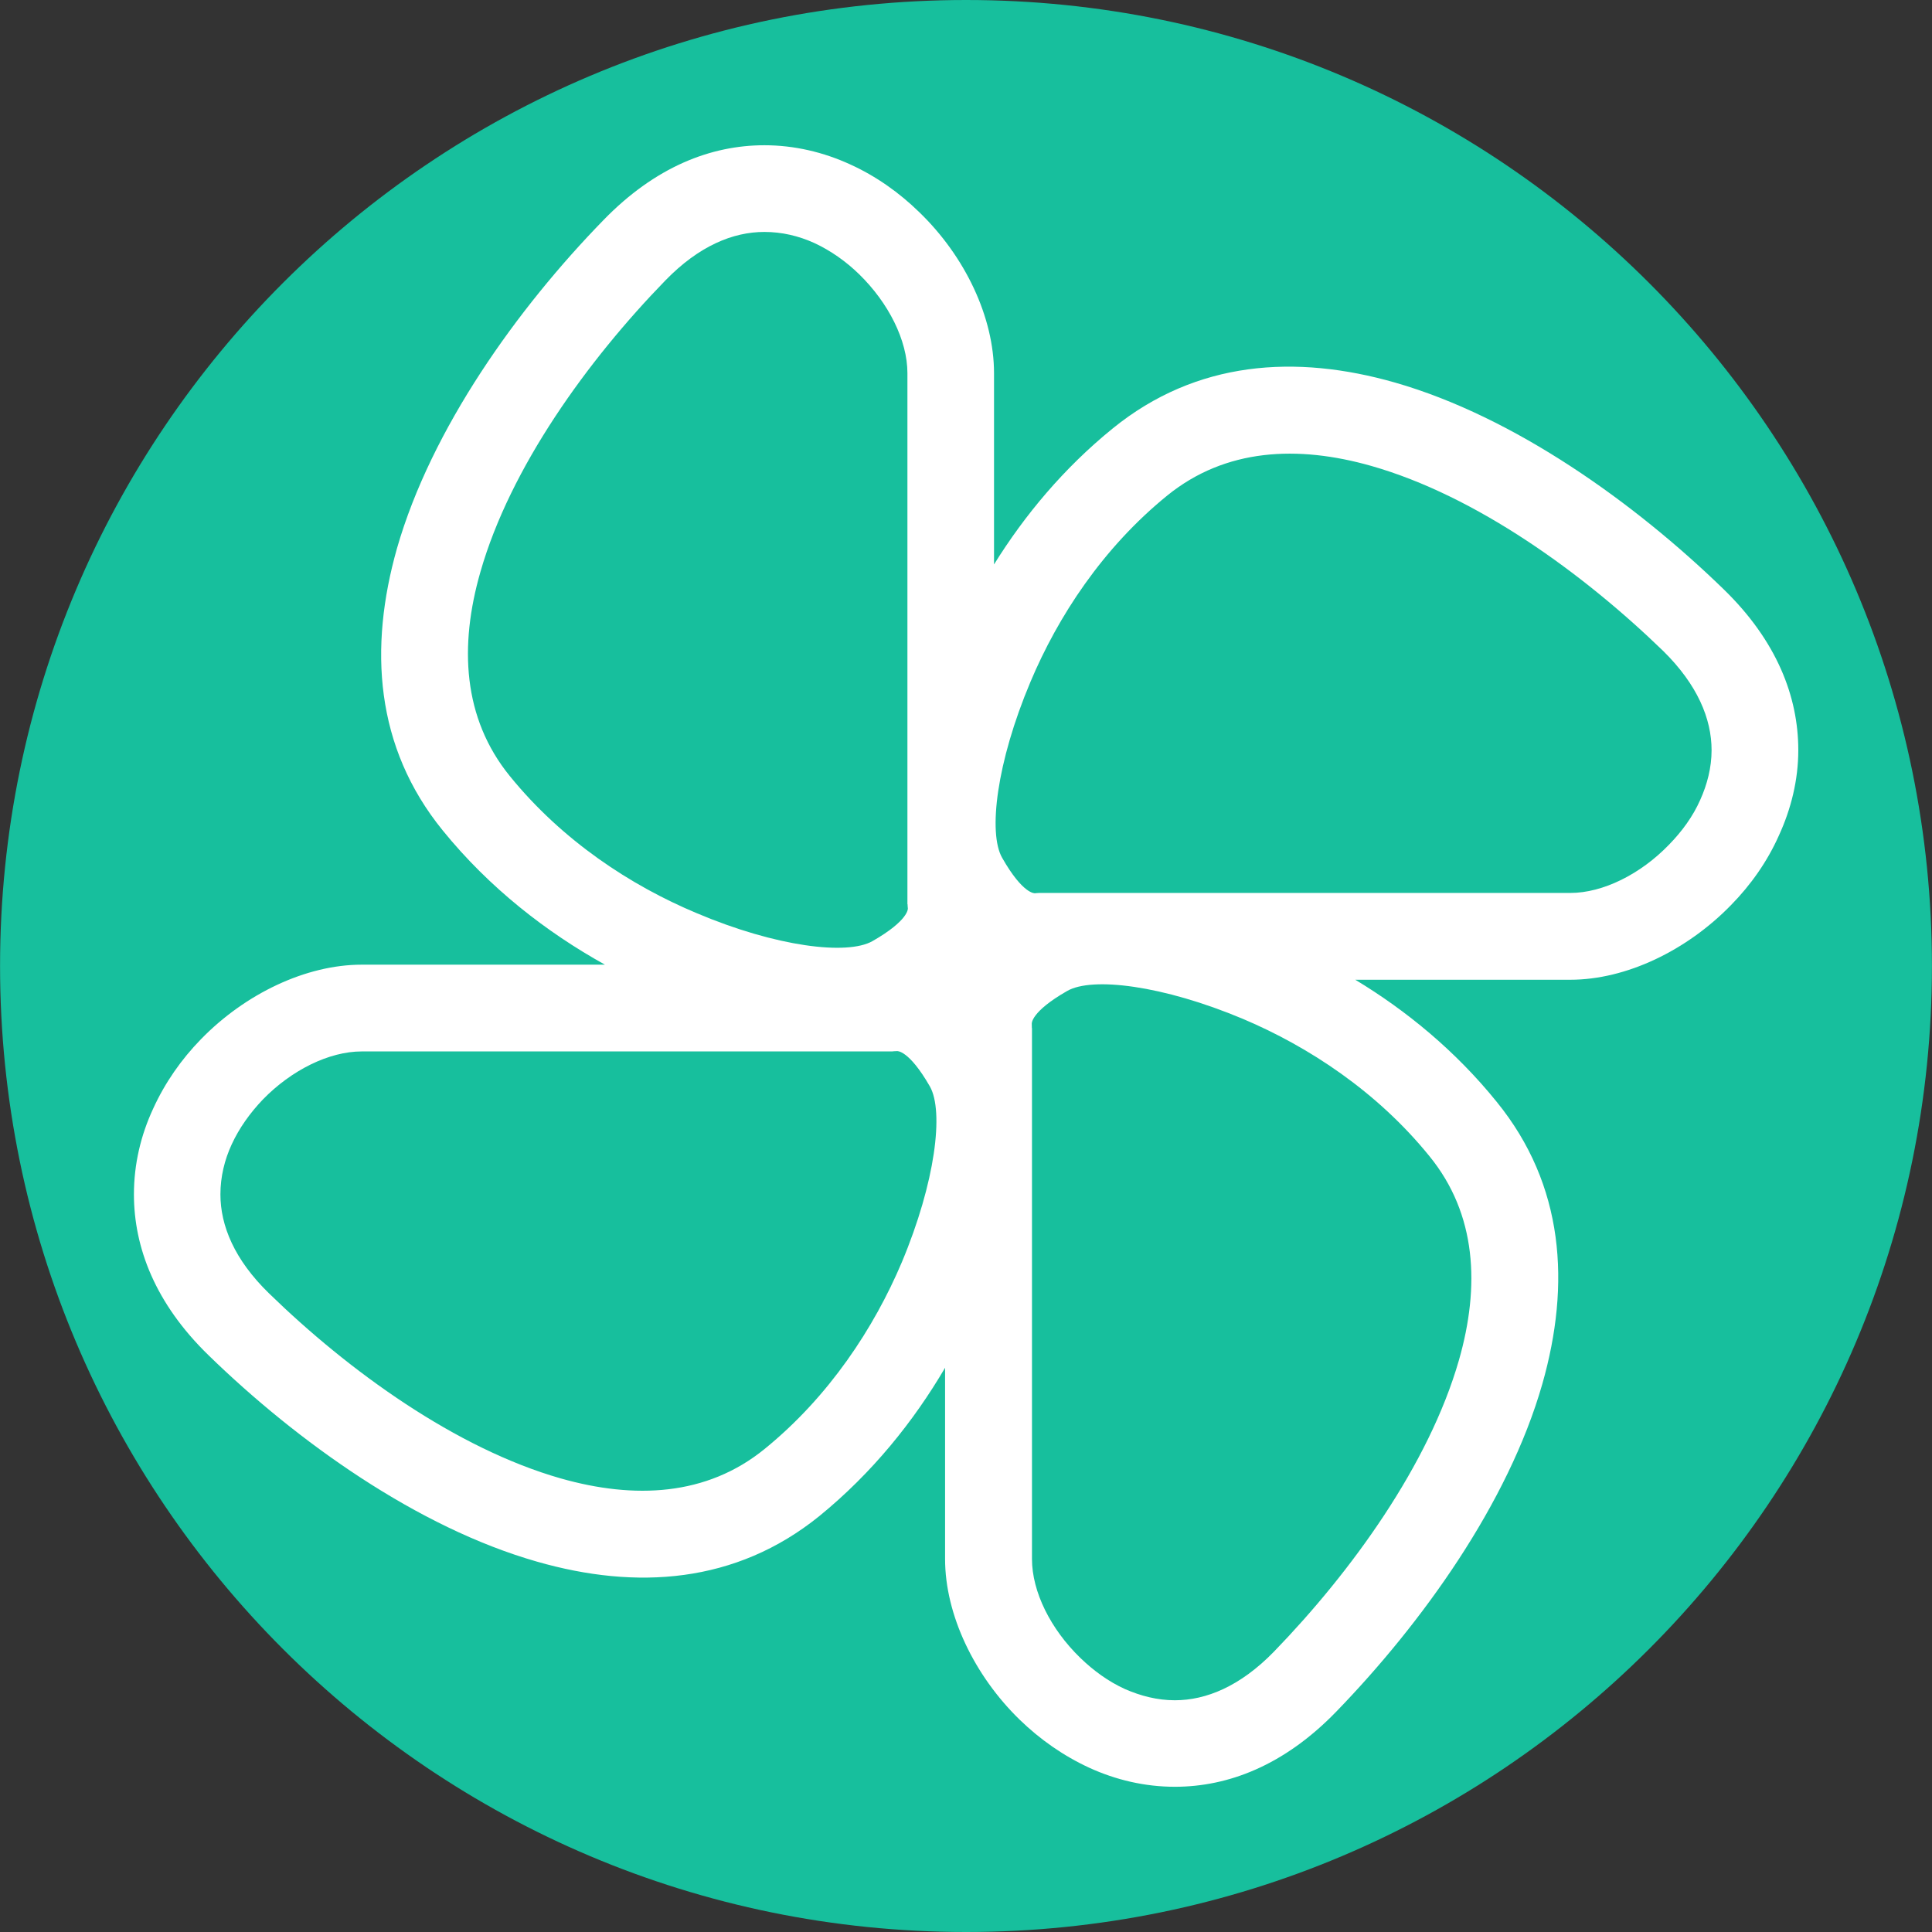
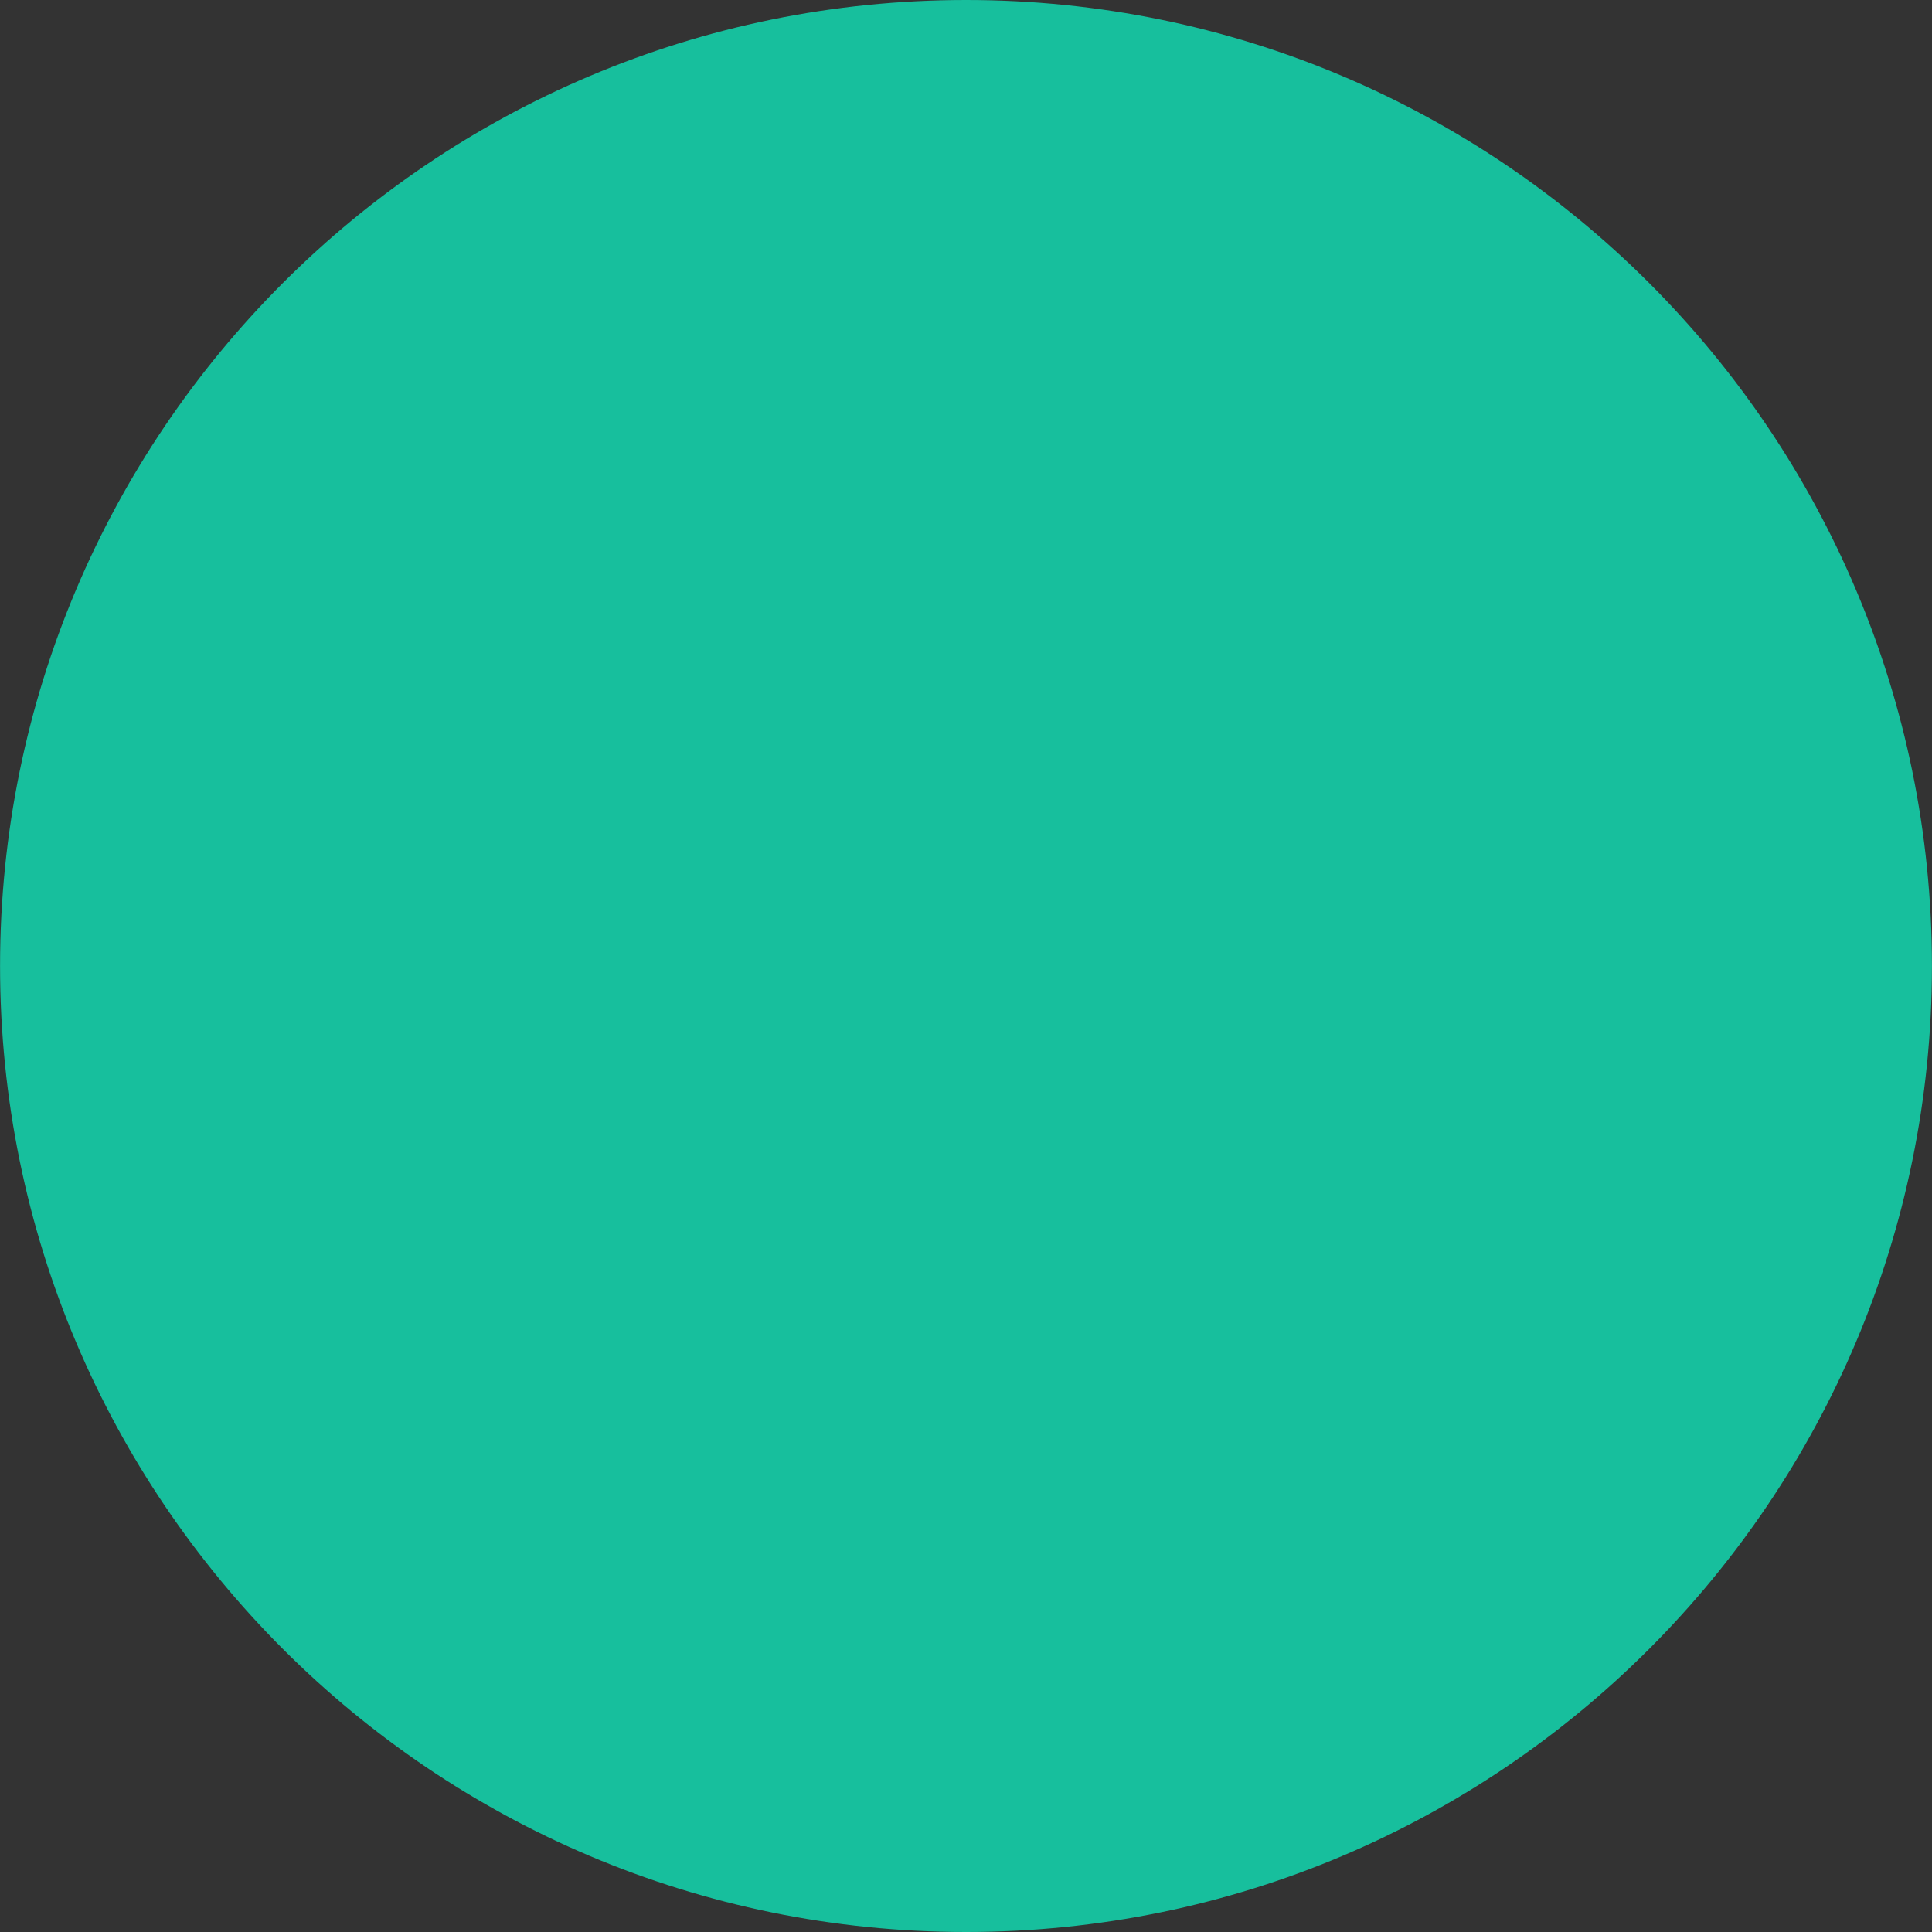
<svg xmlns="http://www.w3.org/2000/svg" version="1.1" id="Livello_1" x="0px" y="0px" width="100px" height="100px" viewBox="0 0 100 100" enable-background="new 0 0 100 100" xml:space="preserve">
  <rect x="0" y="0" width="100" height="100" fill="#333333" stroke="none" />
  <g>
    <g>
      <path fill="#17BF9D" d="M50.004,100c27.611,0,49.993-22.388,49.993-50.001C99.997,22.382,77.615,0,50.004,0    C22.385,0,0.003,22.382,0.003,49.999C0.003,77.612,22.385,100,50.004,100" />
    </g>
-     <path fill="#FFFFFF" d="M46.968,46.799V19.314c0-1.7-0.979-3.636-2.495-5.116c-0.686-0.67-1.483-1.229-2.318-1.617   c-0.814-0.37-1.682-0.576-2.592-0.576c-1.622,0-3.379,0.718-5.119,2.506c-4.026,4.14-8.032,9.682-9.579,15.095   c-1.098,3.82-0.916,7.561,1.521,10.56c2.72,3.352,6.265,5.671,9.665,7.095c4.145,1.756,7.802,2.188,9.103,1.454   c1.901-1.085,1.837-1.695,1.837-1.695c-0.005-0.074-0.016-0.146-0.016-0.22H46.968z M53.795,46.219h27.482   c1.692,0,3.642-0.975,5.108-2.496c0.675-0.69,1.242-1.467,1.617-2.318c0.364-0.806,0.589-1.679,0.589-2.575   c0-1.625-0.729-3.39-2.506-5.138c-4.145-4.017-9.682-8.029-15.101-9.574c-3.822-1.087-7.55-0.91-10.559,1.523   c-3.35,2.72-5.668,6.272-7.093,9.662c-1.751,4.155-2.194,7.813-1.462,9.095c1.088,1.915,1.703,1.837,1.703,1.837   C53.64,46.229,53.709,46.219,53.795,46.219 M49.441,51.07V51.06V51.07z M48.917,80.691v-9.896   c-1.622,2.769-3.775,5.451-6.511,7.679c-4.332,3.502-9.479,3.829-14.613,2.356c-6.195-1.768-12.417-6.223-16.995-10.678   c-2.769-2.688-3.866-5.59-3.866-8.331c0-1.563,0.354-3.058,0.996-4.439c0.61-1.339,1.456-2.549,2.474-3.593   c2.292-2.356,5.44-3.858,8.321-3.858h12.589c-3.015-1.673-5.977-3.965-8.396-6.947c-3.513-4.321-3.828-9.459-2.367-14.607   c1.778-6.19,6.228-12.409,10.683-16.982c2.688-2.769,5.574-3.877,8.332-3.877c1.553,0,3.063,0.359,4.444,0.993   c1.339,0.608,2.543,1.465,3.577,2.475c2.372,2.291,3.865,5.438,3.865,8.329v9.9c1.58-2.544,3.614-4.988,6.15-7.044   c4.326-3.51,9.467-3.84,14.607-2.369c6.189,1.774,12.411,6.235,16.995,10.685c2.773,2.688,3.877,5.582,3.877,8.343   c0,1.545-0.375,3.047-1.007,4.423c-0.6,1.344-1.456,2.557-2.474,3.593c-2.292,2.356-5.43,3.866-8.321,3.866H70.15   c2.646,1.596,5.194,3.689,7.314,6.313c3.513,4.315,3.834,9.456,2.367,14.607c-1.768,6.189-6.244,12.401-10.678,16.974   c-2.698,2.779-5.59,3.877-8.342,3.877c-1.554,0-3.053-0.354-4.432-0.985c-1.344-0.621-2.549-1.467-3.598-2.484   C50.433,86.731,48.917,83.583,48.917,80.691 M53.415,53.212v27.479c0,1.703,0.969,3.636,2.5,5.119   c0.686,0.664,1.459,1.227,2.316,1.617c0.813,0.354,1.67,0.578,2.581,0.578c1.616,0,3.384-0.723,5.129-2.517   c4.006-4.134,8.021-9.681,9.574-15.089c1.093-3.818,0.921-7.556-1.531-10.56c-2.709-3.342-6.254-5.665-9.649-7.101   c-4.154-1.745-7.81-2.189-9.1-1.445c-1.901,1.087-1.831,1.697-1.831,1.697c0.005,0.069,0.005,0.145,0.005,0.22H53.415z    M46.213,54.422h-27.49c-1.692,0-3.642,0.969-5.119,2.49c-0.659,0.69-1.227,1.482-1.612,2.323   c-0.369,0.798-0.583,1.676-0.583,2.587c0,1.617,0.723,3.378,2.511,5.118c4.134,4.027,9.682,8.032,15.095,9.58   c3.823,1.087,7.556,0.921,10.56-1.521c3.341-2.715,5.665-6.271,7.101-9.66c1.745-4.16,2.185-7.813,1.456-9.103   c-1.098-1.912-1.703-1.831-1.703-1.831c-0.074,0.005-0.139,0.01-0.214,0.01V54.422z" />
  </g>
</svg>